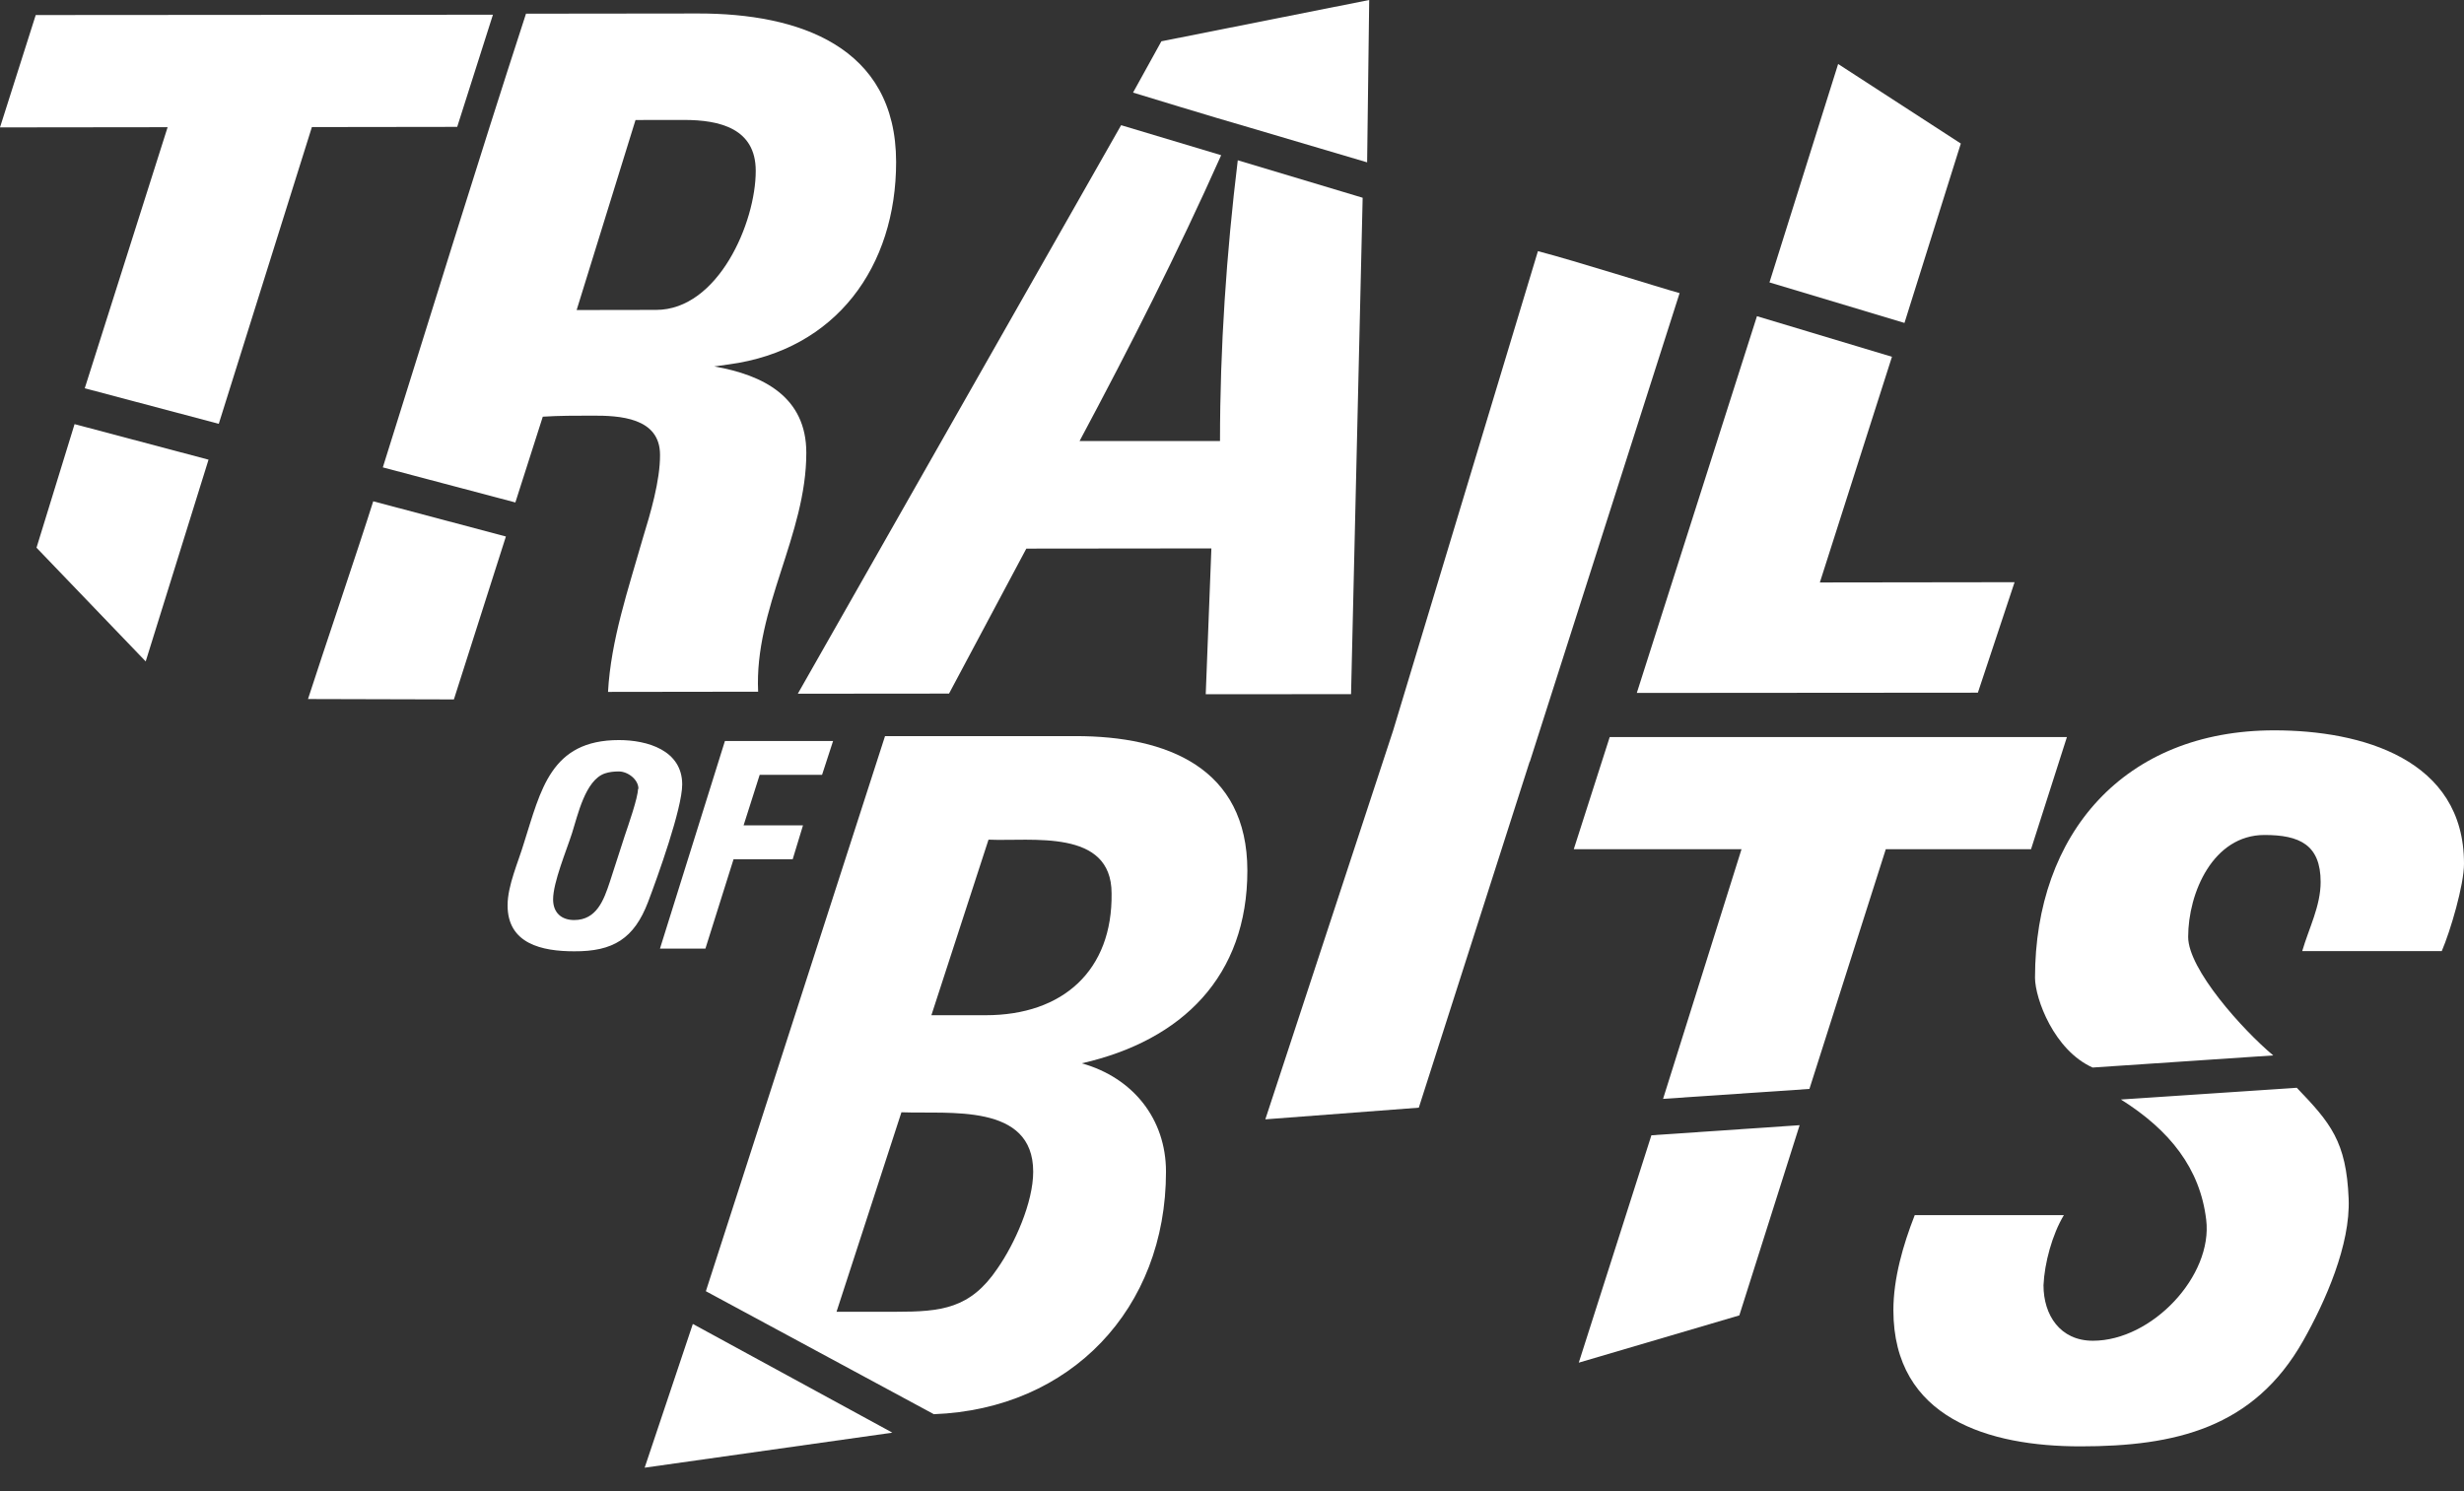
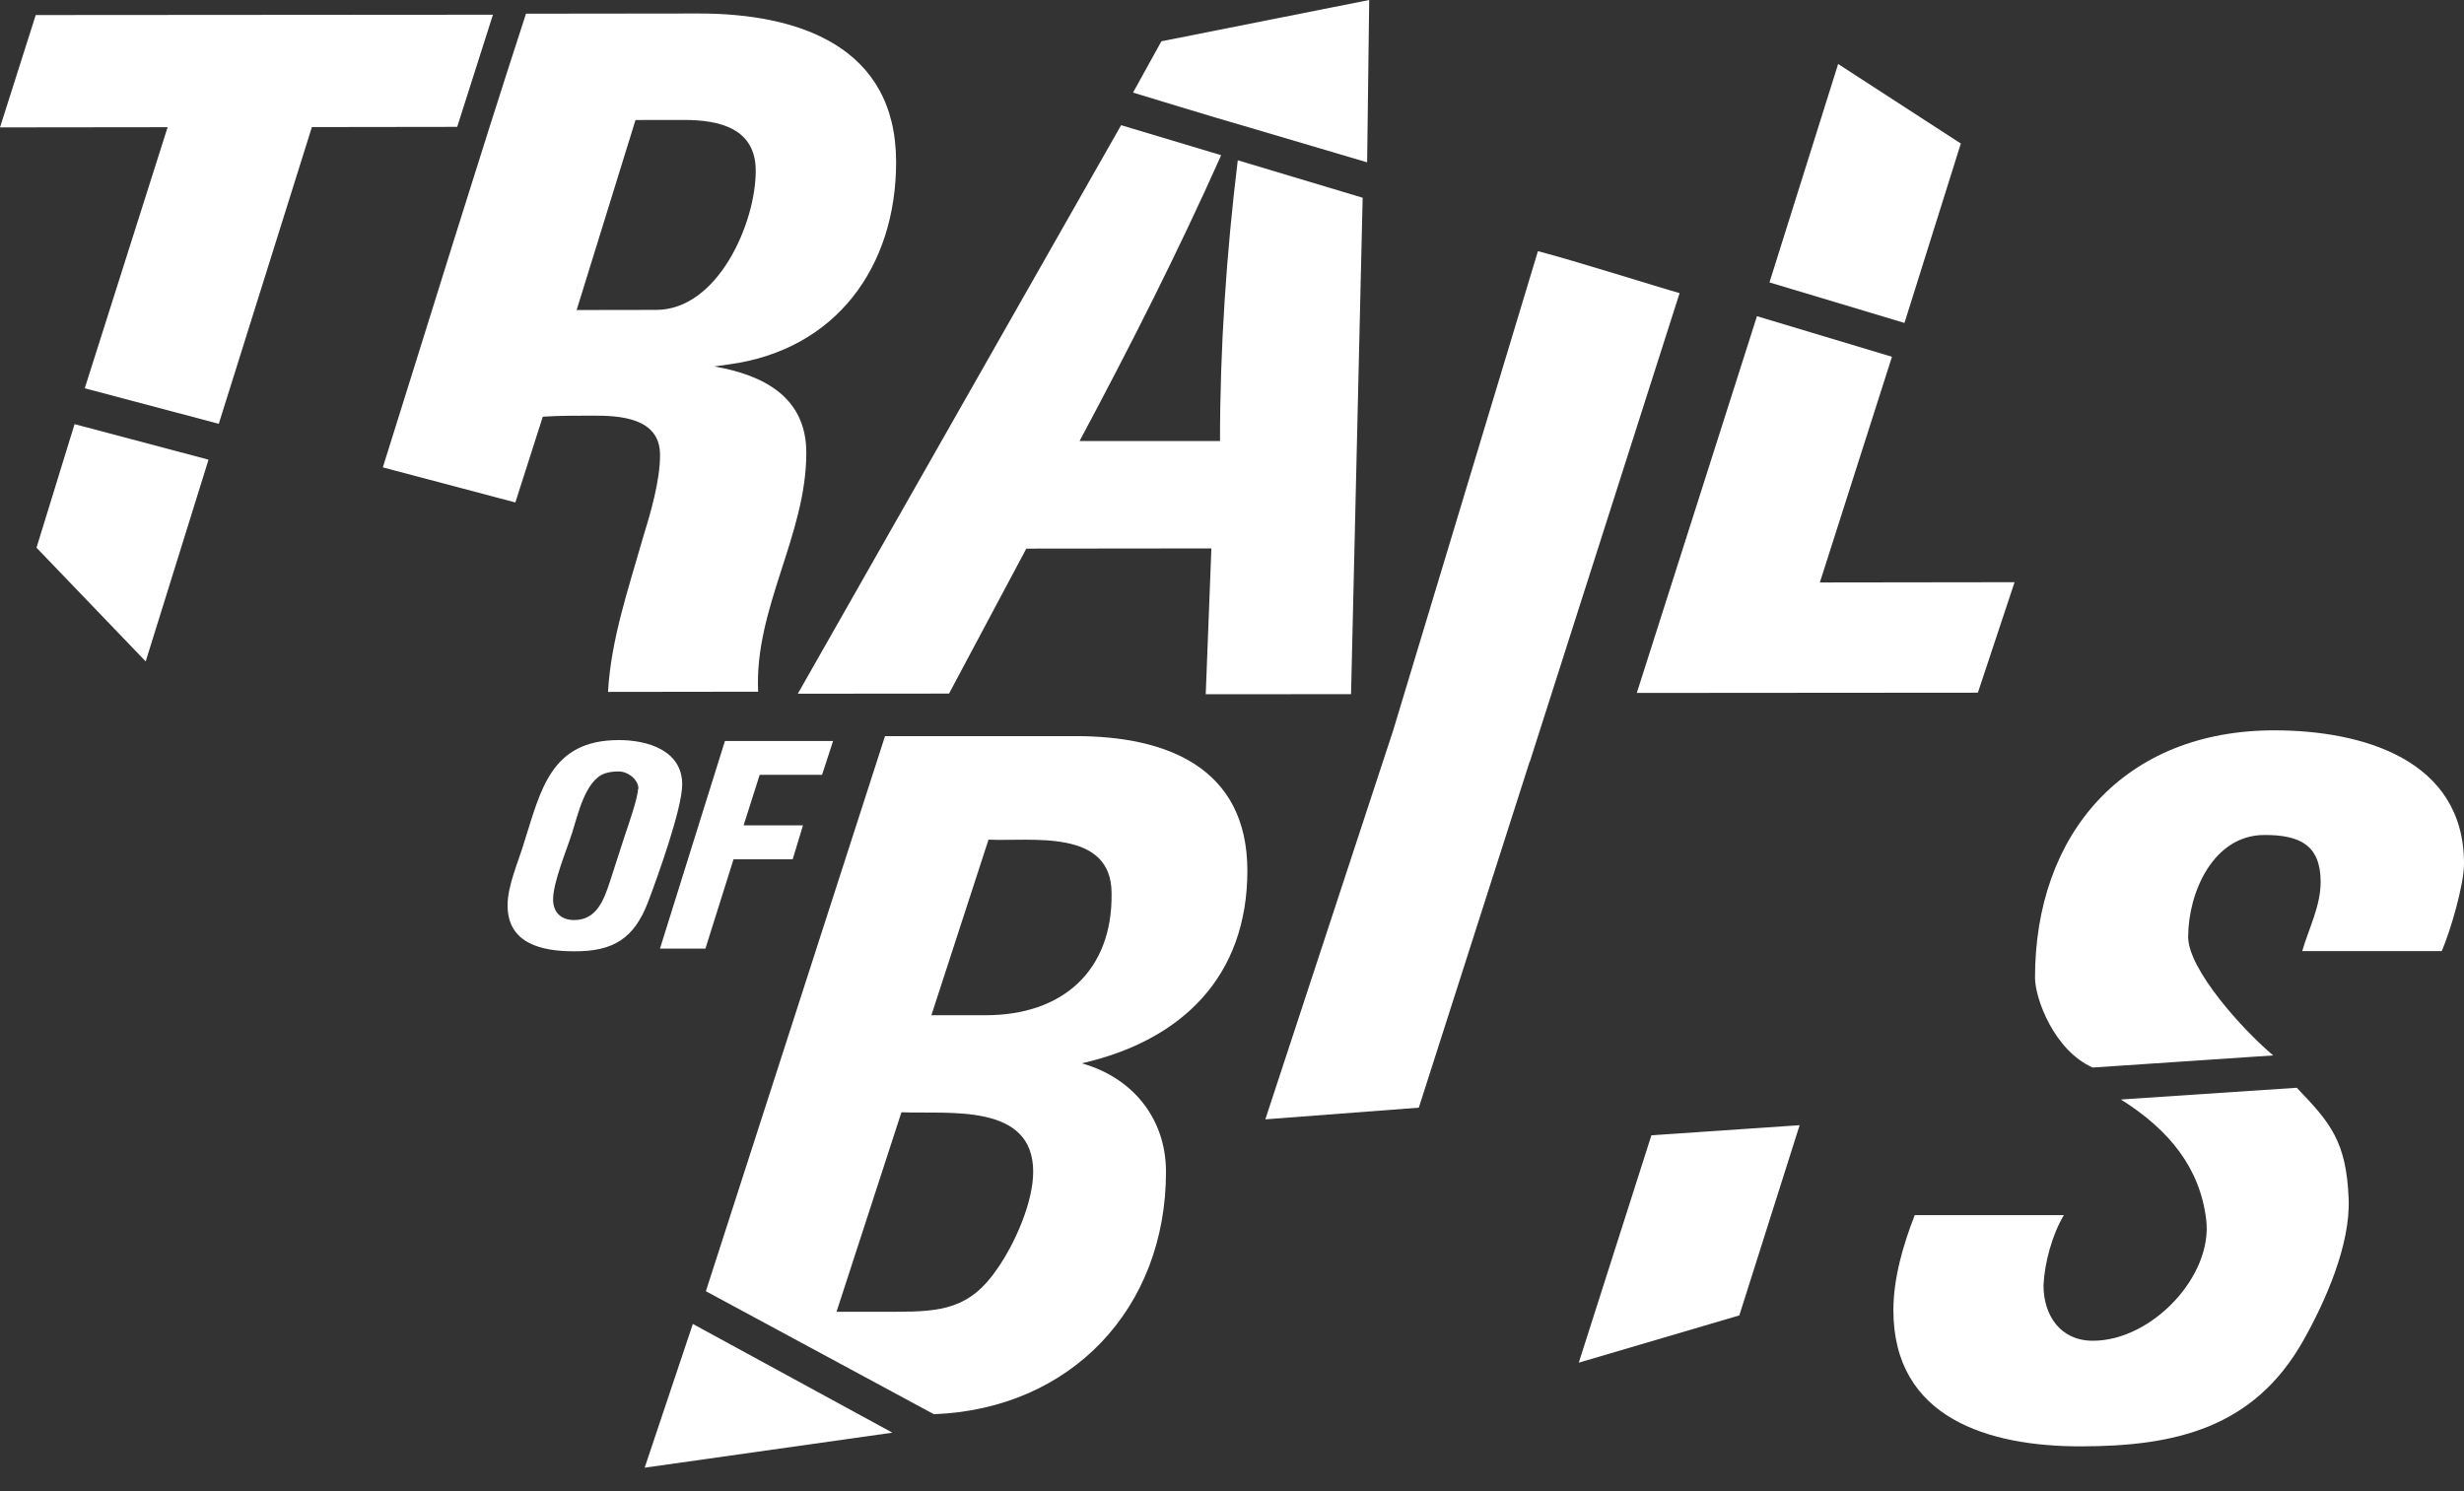
<svg xmlns="http://www.w3.org/2000/svg" width="38" height="23" viewBox="0 0 38 23" fill="none">
  <rect x="0" y="0" width="38" height="23" fill="#333333" stroke="none" />
  <path d="M13.761 22.097L10.685 20.421L9.942 22.638L13.755 22.099C13.743 22.099 13.737 22.099 13.761 22.097Z" fill="white" />
  <path d="M24.348 21.018L26.824 20.289L27.754 17.355L25.468 17.511L24.348 21.018Z" fill="white" />
  <path d="M30.24 2.214L28.348 0.987L27.289 4.356L29.371 4.981L30.24 2.214Z" fill="white" />
  <path d="M17.474 1.428C17.474 1.428 18.756 1.821 19.262 1.965L21.084 2.504L21.116 0L17.911 0.637L17.474 1.428Z" fill="white" />
-   <path d="M4.75 10.782L7 10.788L7.802 8.275L5.756 7.732C5.539 8.423 4.972 10.092 4.75 10.782Z" fill="white" />
  <path d="M0.563 8.448L2.247 10.202L3.216 7.09L1.15 6.542L0.563 8.448Z" fill="white" />
  <path d="M36.221 18.489C36.186 17.608 35.941 17.319 35.421 16.778L32.709 16.959C33.465 17.434 33.929 18.023 34.024 18.812C34.13 19.679 33.188 20.68 32.277 20.68C31.769 20.68 31.515 20.282 31.515 19.824C31.53 19.482 31.65 19.039 31.829 18.743H31.815H29.529C29.349 19.202 29.2 19.72 29.2 20.208C29.2 21.88 30.679 22.309 32.083 22.309C33.546 22.309 34.758 22.028 35.52 20.68C35.863 20.072 36.25 19.199 36.221 18.489Z" fill="white" />
  <path d="M7.602 0.227L0.551 0.232L0 1.965L2.585 1.962L1.307 5.989L3.374 6.537L4.81 1.96L7.051 1.957L7.602 0.227Z" fill="white" />
  <path d="M8.371 6.427C8.625 6.411 8.88 6.411 9.133 6.411C9.552 6.409 10.179 6.439 10.179 7.016C10.181 7.415 10.031 7.919 9.913 8.304C9.689 9.089 9.421 9.872 9.377 10.672L11.692 10.669C11.631 9.382 12.436 8.256 12.435 6.983C12.435 6.125 11.777 5.785 11.015 5.652L11.238 5.621C12.897 5.398 13.821 4.11 13.82 2.497C13.818 0.709 12.309 0.207 10.77 0.208L8.112 0.211C7.355 2.536 6.638 4.874 5.904 7.209L7.948 7.75L8.371 6.427ZM9.801 1.851L10.549 1.85C11.102 1.85 11.654 1.982 11.655 2.633C11.657 3.433 11.075 4.78 10.118 4.78L8.893 4.782L9.801 1.851Z" fill="white" />
  <path d="M14.636 10.698L15.828 8.462L18.682 8.459L18.595 10.708L20.836 10.707L21.015 3.05L19.089 2.472C18.914 3.908 18.815 5.361 18.815 6.802H18.801L16.649 6.803C17.423 5.354 18.165 3.893 18.833 2.394L17.29 1.931L12.304 10.7L14.636 10.698Z" fill="white" />
  <path d="M30.503 10.684L31.069 8.98L28.066 8.984L29.178 5.503L27.096 4.877L25.243 10.688L30.503 10.684Z" fill="white" />
  <path d="M16.591 11.354H13.649L10.886 19.916L14.402 21.813C16.507 21.734 17.982 20.191 17.982 18.073C17.982 17.259 17.474 16.623 16.683 16.401C18.237 16.047 19.237 15.055 19.237 13.427C19.235 11.841 17.995 11.354 16.591 11.354ZM15.382 19.567C14.963 20.188 14.515 20.233 13.812 20.233H12.901L13.902 17.156C14.634 17.185 15.934 17.008 15.934 18.073C15.934 18.545 15.651 19.182 15.382 19.567ZM15.202 15.659H14.364L15.245 12.951C15.903 12.981 17.143 12.774 17.143 13.78C17.159 14.964 16.397 15.659 15.202 15.659Z" fill="white" />
  <path d="M23.718 3.874L21.485 11.268L19.514 17.265L21.881 17.085L23.59 11.749H23.593L25.903 4.521C25.581 4.432 24.3 4.025 23.718 3.874Z" fill="white" />
-   <path d="M24.825 11.369L24.271 13.098H26.858L25.648 16.949L27.905 16.796L29.083 13.098H31.323L31.876 11.369H24.825Z" fill="white" />
  <path d="M35.074 11.265C32.758 11.265 31.384 12.862 31.384 15.082C31.386 15.405 31.678 16.2 32.273 16.466L35.058 16.279C34.584 15.883 33.746 14.949 33.746 14.452C33.746 13.771 34.13 12.879 34.923 12.879C35.46 12.879 35.789 13.027 35.789 13.604C35.789 13.974 35.609 14.314 35.505 14.67H37.657C37.791 14.359 38 13.649 38 13.323C38.002 11.708 36.418 11.265 35.074 11.265Z" fill="white" />
  <path d="M9.545 11.415C8.491 11.415 8.341 12.186 8.08 13.004C7.993 13.298 7.828 13.657 7.828 13.965C7.828 14.559 8.36 14.673 8.854 14.673C9.458 14.677 9.779 14.476 9.994 13.914C10.14 13.529 10.521 12.471 10.521 12.1C10.521 11.573 9.985 11.415 9.545 11.415ZM9.839 12.171C9.839 12.303 9.688 12.734 9.637 12.885L9.404 13.605C9.313 13.878 9.203 14.191 8.855 14.191C8.658 14.191 8.53 14.077 8.53 13.873C8.53 13.609 8.736 13.12 8.823 12.847C8.91 12.576 9.025 12.035 9.327 11.93C9.395 11.907 9.469 11.899 9.543 11.899C9.681 11.899 9.846 12.021 9.846 12.167L9.839 12.171Z" fill="white" />
  <path d="M12.225 13.253L12.384 12.73H11.468L11.716 11.951H12.678L12.848 11.429H11.18L10.178 14.632H10.879L11.313 13.253H12.225Z" fill="white" />
</svg>